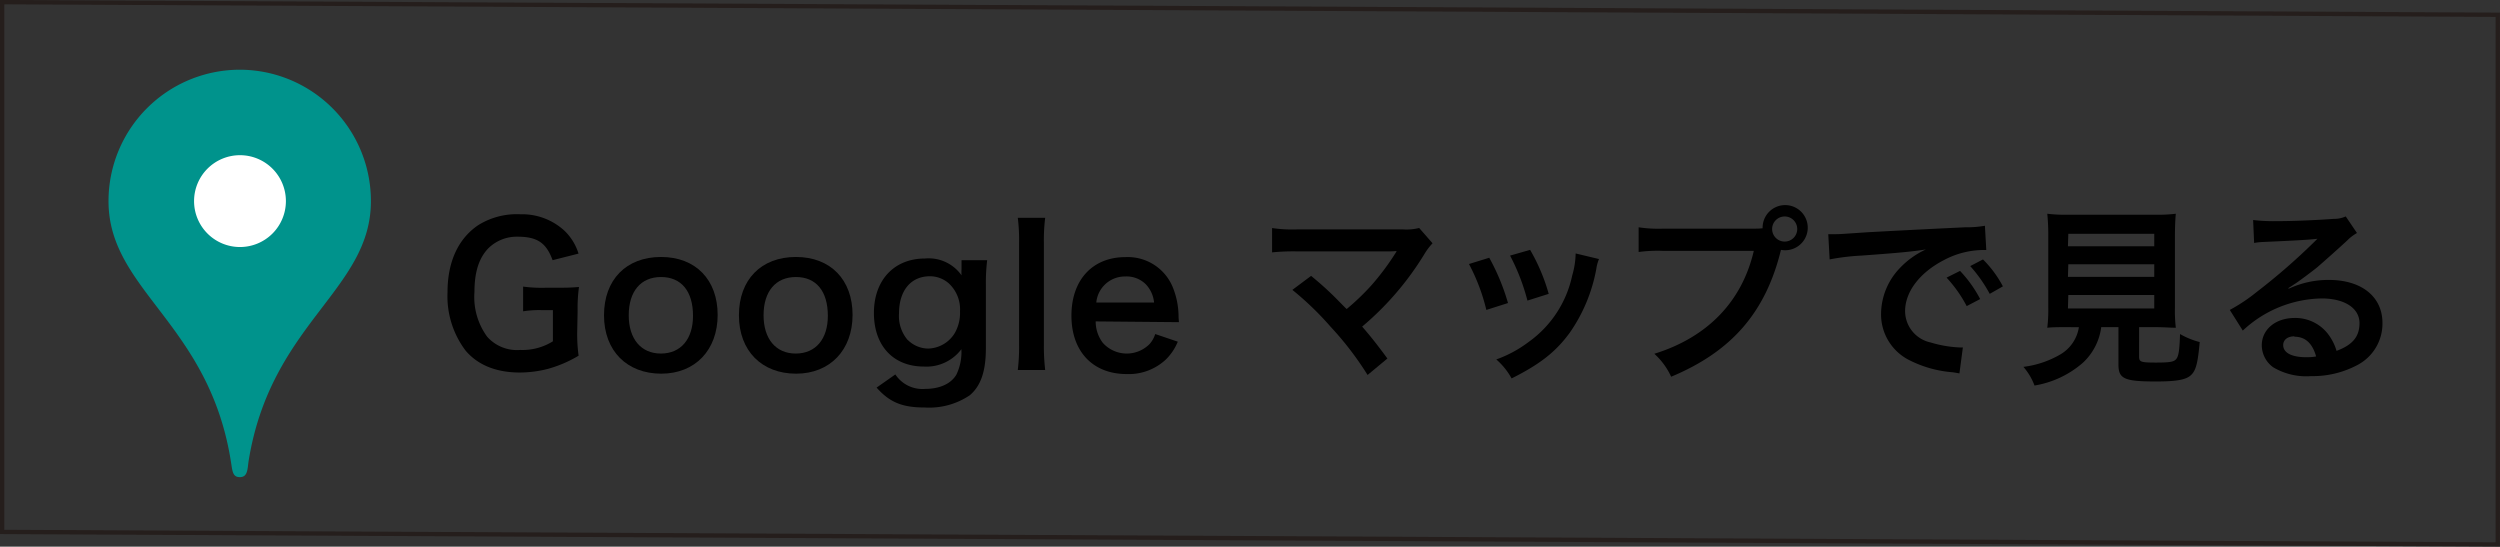
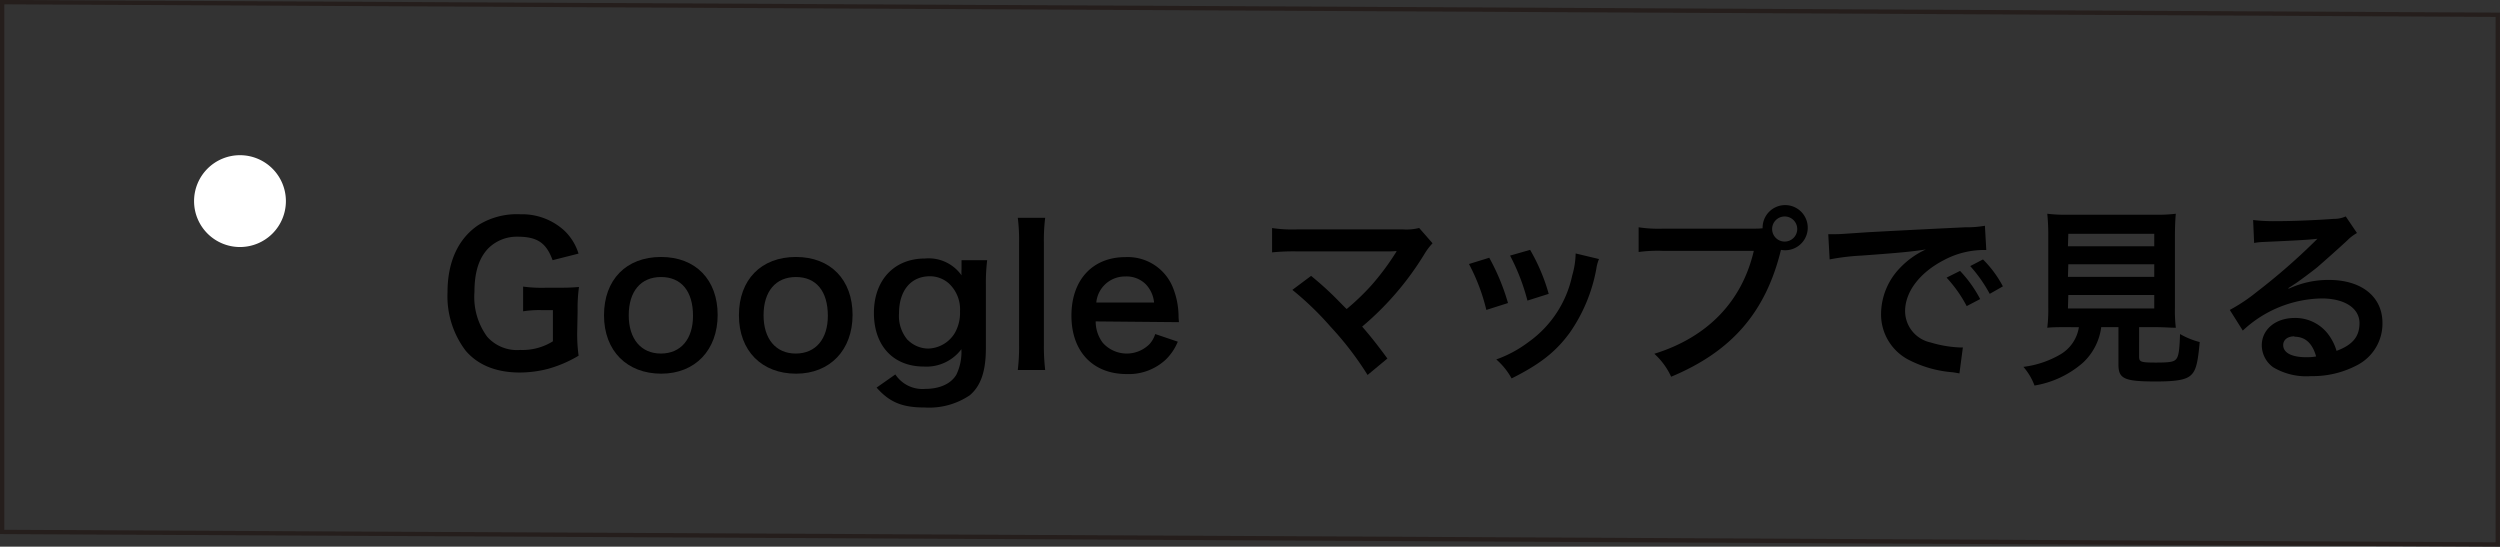
<svg xmlns="http://www.w3.org/2000/svg" viewBox="0 0 326.69 71.44">
  <rect x="0" y="0" width="326.69" height="71.44" fill="#333333" stroke="none" />
  <title>アセット 1</title>
  <g id="a47d31bd-7314-4263-be01-ec5fd0c609fc" data-name="レイヤー 2">
    <g id="a178ba6d-2549-469b-80cb-638a97d8526a" data-name="レイヤー 1">
      <path d="M75.43,43.23a20.63,20.63,0,0,0,.18,3.25,16.15,16.15,0,0,1-4,1.72,14.85,14.85,0,0,1-3.68.48c-3.12,0-5.52-1-7.1-2.88a11.77,11.77,0,0,1-2.35-7.6c0-4,1.4-7,4-8.77A9.52,9.52,0,0,1,68,28a8.17,8.17,0,0,1,5.75,2.14,7,7,0,0,1,1.85,3L72.21,34c-.83-2.27-2-3.07-4.6-3.07a5.29,5.29,0,0,0-3.8,1.52C62.56,33.75,62,35.6,62,38.15A8.78,8.78,0,0,0,63.66,44,5.22,5.22,0,0,0,68,45.73a7.47,7.47,0,0,0,4.25-1.13V40.53H70.91a13.23,13.23,0,0,0-2.55.15V37.45a18.09,18.09,0,0,0,3,.15h1.3c1.15,0,1.87,0,3-.1a20.24,20.24,0,0,0-.18,3.1Z" />
      <path d="M78.93,41.2c0-4.65,2.9-7.62,7.45-7.62s7.4,3,7.4,7.57-2.92,7.68-7.37,7.68S78.93,45.88,78.93,41.2Zm3.23,0c0,3.08,1.6,5,4.2,5s4.2-1.88,4.2-4.93c0-3.22-1.53-5.07-4.18-5.07S82.16,38.08,82.16,41.2Z" />
      <path d="M96.56,41.2c0-4.65,2.9-7.62,7.45-7.62s7.4,3,7.4,7.57-2.93,7.68-7.38,7.68S96.56,45.88,96.56,41.2Zm3.22,0c0,3.08,1.6,5,4.2,5s4.2-1.88,4.2-4.93c0-3.22-1.52-5.07-4.17-5.07S99.78,38.08,99.78,41.2Z" />
      <path d="M117,48.93a4.24,4.24,0,0,0,3.88,1.89c1.92,0,3.4-.67,4.1-1.87a6.85,6.85,0,0,0,.65-3.32,5.7,5.7,0,0,1-4.9,2.27c-4,0-6.53-2.72-6.53-7s2.63-7.12,6.68-7.12a5.25,5.25,0,0,1,4.77,2.2,6,6,0,0,1,0-.83V34h3.35a24.29,24.29,0,0,0-.17,3.13V45.5c0,3-.65,4.92-2.1,6.15a9.48,9.48,0,0,1-5.9,1.6c-2.93,0-4.58-.68-6.28-2.6Zm1.63-4.5a3.84,3.84,0,0,0,2.65,1.12,4.19,4.19,0,0,0,3.47-2,5.26,5.26,0,0,0,.7-2.85,4.61,4.61,0,0,0-1.5-3.7,3.74,3.74,0,0,0-2.42-.9c-2.5,0-4.05,1.87-4.05,4.85A4.83,4.83,0,0,0,118.61,44.43Z" />
      <path d="M136.58,28.46a23.93,23.93,0,0,0-.17,3.27V45.1a26.73,26.73,0,0,0,.17,3.25H133a25.11,25.11,0,0,0,.17-3.25V31.7a23.17,23.17,0,0,0-.17-3.24Z" />
      <path d="M143.18,42a4.62,4.62,0,0,0,.93,2.8,4.2,4.2,0,0,0,6.12.15,3.59,3.59,0,0,0,.73-1.3l2.95,1a7,7,0,0,1-1.53,2.3,7.08,7.08,0,0,1-5.15,1.93c-4.42,0-7.22-2.95-7.22-7.63s2.77-7.65,7.05-7.65a6.35,6.35,0,0,1,6.22,4,10.27,10.27,0,0,1,.73,3.8c0,.05,0,.13.05.7Zm7.63-2.47a4,4,0,0,0-1.1-2.4,3.56,3.56,0,0,0-2.7-1,3.75,3.75,0,0,0-3.75,3.4Z" />
      <path d="M171.33,36.05c1.33,1.1,2.08,1.78,3.1,2.78,1.38,1.4,1.38,1.4,1.55,1.55a31.27,31.27,0,0,0,3.28-3.15,33.6,33.6,0,0,0,3.05-4.08l.14-.22a.53.53,0,0,1,.06-.13,10.35,10.35,0,0,1-1.16.05H169.43a28,28,0,0,0-3.2.13V29.8a18.17,18.17,0,0,0,3.25.18l13.9,0a6.72,6.72,0,0,0,2.07-.19l1.75,2a8.18,8.18,0,0,0-1.1,1.47A38.68,38.68,0,0,1,178,42.68c1.05,1.2,2,2.4,3.3,4.17L178.71,49a41.45,41.45,0,0,0-4.83-6.3,39.6,39.6,0,0,0-5-4.82Z" />
      <path d="M194.61,33.68a28.66,28.66,0,0,1,2.45,5.92l-2.83.9a25.29,25.29,0,0,0-2.27-6Zm14.34.17a5.32,5.32,0,0,0-.35,1.28,21.21,21.21,0,0,1-3.45,8.32c-1.84,2.53-3.92,4.15-7.62,6a9.1,9.1,0,0,0-2-2.48,15.85,15.85,0,0,0,4.25-2.3A14.3,14.3,0,0,0,205.45,36a10.91,10.91,0,0,0,.45-2.88Zm-9-1.2a24.77,24.77,0,0,1,2.43,5.75l-2.78.88a27.23,27.23,0,0,0-2.27-5.88Z" />
      <path d="M228.86,29.88c.75,0,1,0,1.47-.05a2.95,2.95,0,1,1,2.4,2.82c-2,8.18-6.45,13.28-14.35,16.58a9.15,9.15,0,0,0-2.2-3c6.93-2.15,11.45-6.8,13-13.45h-11.9a18.58,18.58,0,0,0-3.15.15V29.7a17,17,0,0,0,3.2.18Zm2.72-.08a1.64,1.64,0,1,0,3.27,0,1.64,1.64,0,0,0-3.27,0Z" />
      <path d="M238.91,30.6c.55,0,.82,0,1,0,.45,0,.45,0,4.12-.25,1.83-.1,6.1-.33,12.78-.65a13.38,13.38,0,0,0,2.57-.2l.18,3.17-.53,0A11.18,11.18,0,0,0,254,34c-3.17,1.65-5.05,4.15-5.05,6.67a4.21,4.21,0,0,0,3.33,4.08,15.34,15.34,0,0,0,3.72.65,4.44,4.44,0,0,0,.5,0l-.45,3.4c-.32-.07-.37-.07-.85-.15A15.07,15.07,0,0,1,249.38,47a6.68,6.68,0,0,1-3.57-6,8.73,8.73,0,0,1,2.37-5.88,11,11,0,0,1,3.48-2.52c-2,.3-3.58.45-8.43.8a29.47,29.47,0,0,0-4.14.5Zm17.22,4.8a16.36,16.36,0,0,1,2.63,3.68L257,40a17.15,17.15,0,0,0-2.63-3.72Zm3.88,3a18.67,18.67,0,0,0-2.55-3.63l1.67-.87a14.53,14.53,0,0,1,2.6,3.52Z" />
      <path d="M270.23,42.75c-1.2,0-2.05,0-2.7.08a19.24,19.24,0,0,0,.13-2.65V31.05a28.72,28.72,0,0,0-.13-3.12,19.1,19.1,0,0,0,2.63.13h11.52a19.14,19.14,0,0,0,2.65-.13c-.07.6-.12,1.75-.12,3.12v9.13a18.79,18.79,0,0,0,.12,2.65c-.65,0-1.62-.08-2.65-.08h-2.15V46.6c0,.7.23.78,2.18.78s2.42-.1,2.72-.53.38-1.3.45-3.2a10.25,10.25,0,0,0,2.57,1.05c-.25,2.78-.5,3.7-1.12,4.3s-1.77.85-4.6.85c-4.15,0-4.9-.35-4.9-2.22V42.75h-2.25a7.7,7.7,0,0,1-2.37,4.63,12.78,12.78,0,0,1-6.35,3,7.85,7.85,0,0,0-1.45-2.44,12.63,12.63,0,0,0,4.87-1.65,5,5,0,0,0,2.38-3.53Zm0-10.57h11.28V30.55H270.28Zm0,4h11.28V34.53H270.28Zm0,4.13h11.28V38.55H270.28Z" />
      <path d="M299.08,37.73a12.23,12.23,0,0,1,5.25-1.15c4.28,0,7,2.2,7,5.62A6.11,6.11,0,0,1,308,47.73a12.44,12.44,0,0,1-6,1.42A8.46,8.46,0,0,1,297.06,48a3.57,3.57,0,0,1-1.5-2.87c0-2.08,1.8-3.58,4.3-3.58a5.39,5.39,0,0,1,4.32,2.05,6.73,6.73,0,0,1,1.15,2.25c2.08-.77,3-1.85,3-3.62,0-1.95-1.93-3.23-4.95-3.23a15.43,15.43,0,0,0-10.3,4.2l-1.7-2.7a22.37,22.37,0,0,0,3.52-2.35,81.31,81.31,0,0,0,7.48-6.5l.45-.45,0,0c-.95.12-2.55.22-7.07.42a8.32,8.32,0,0,0-1.2.13l-.13-3a22.66,22.66,0,0,0,2.95.15c2.13,0,5.18-.12,7.6-.3a3.6,3.6,0,0,0,1.55-.32L308,30.45a5.66,5.66,0,0,0-1.3,1c-1.25,1.15-3.07,2.77-3.92,3.5-.45.37-2.25,1.72-2.75,2.05s-.63.42-1,.65Zm.75,6.22c-.9,0-1.47.45-1.47,1.15,0,1,1.12,1.58,3,1.58a6.74,6.74,0,0,0,1.3-.1C302.18,44.85,301.23,44,299.83,44Z" />
      <polygon points="326.4 71.15 0.28 69.51 0.28 0.28 326.4 1.93 326.4 71.15" style="fill:none;stroke:#251e1c;stroke-miterlimit:10;stroke-width:0.567px" />
-       <path d="M31.35,9.11A17.17,17.17,0,0,0,14.18,26.28c0,11.69,13.16,15.95,16,34.07.19,1.17.2,2,1.15,2s1-.8,1.14-2c2.87-18.12,16-22.38,16-34.07A17.16,17.16,0,0,0,31.35,9.11Z" style="fill:#00938c" />
      <path d="M37.36,26.28a6,6,0,1,1-6-6,6,6,0,0,1,6,6Z" style="fill:#fff" />
    </g>
  </g>
</svg>